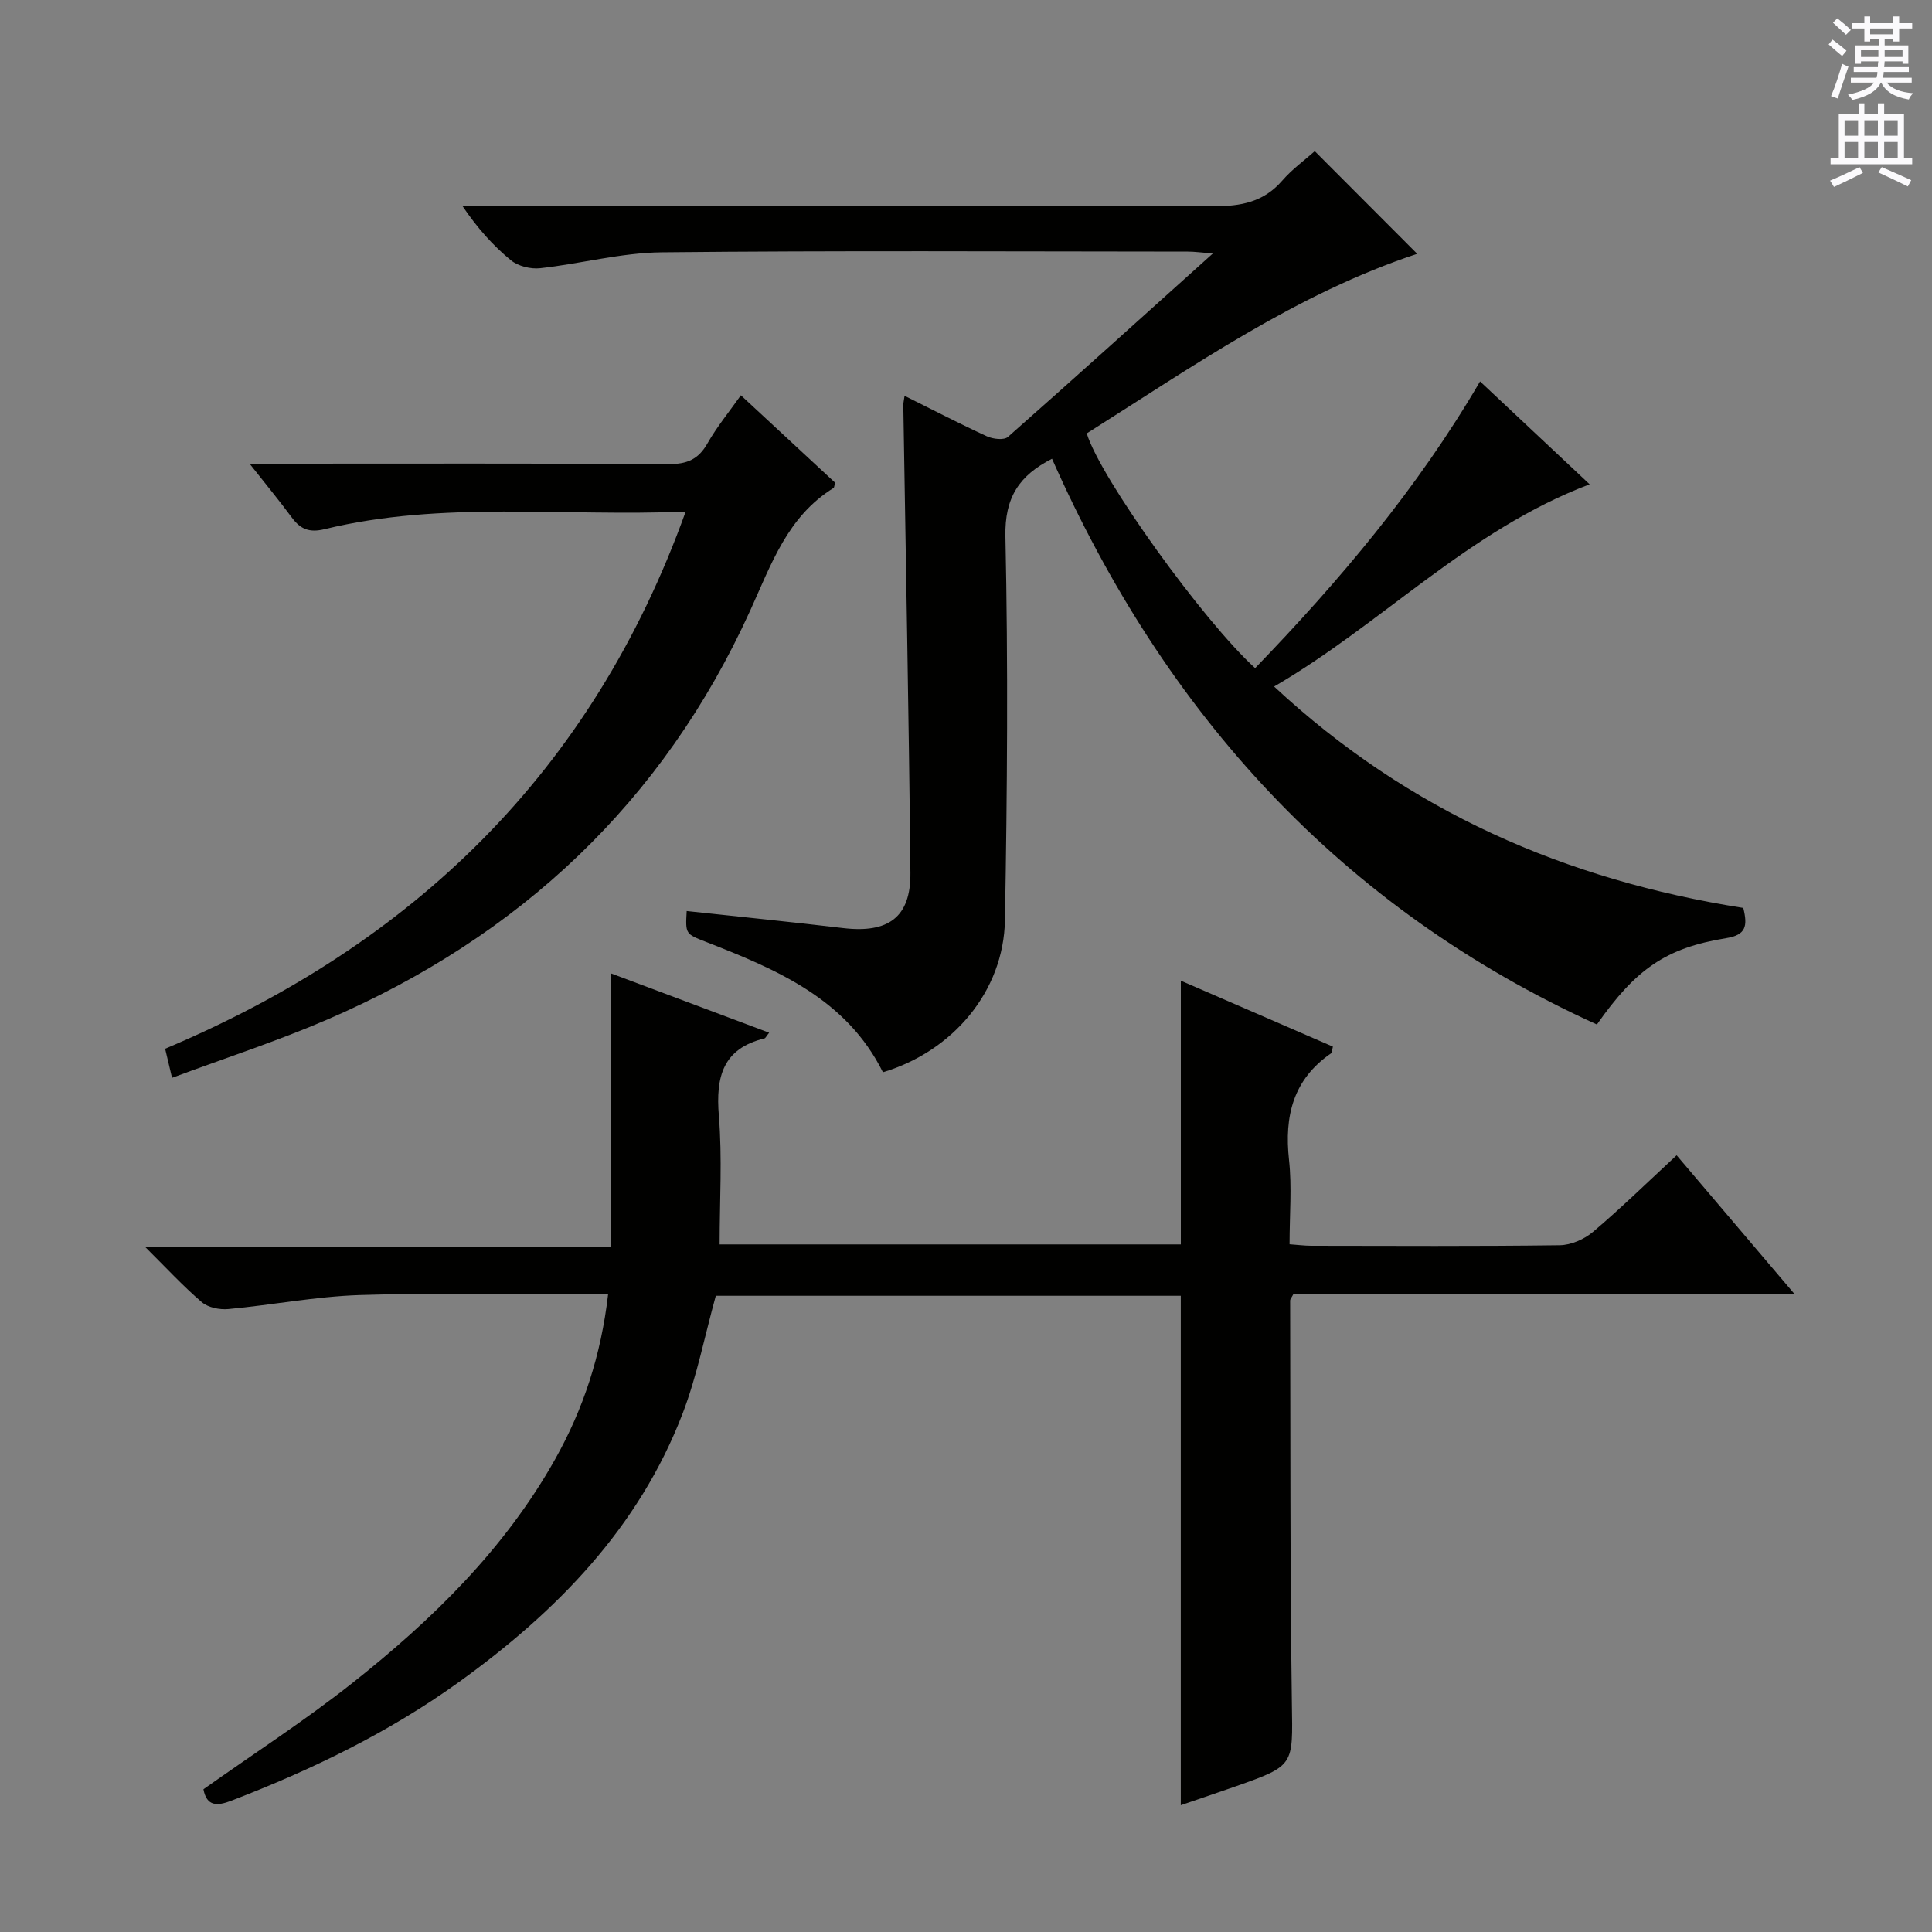
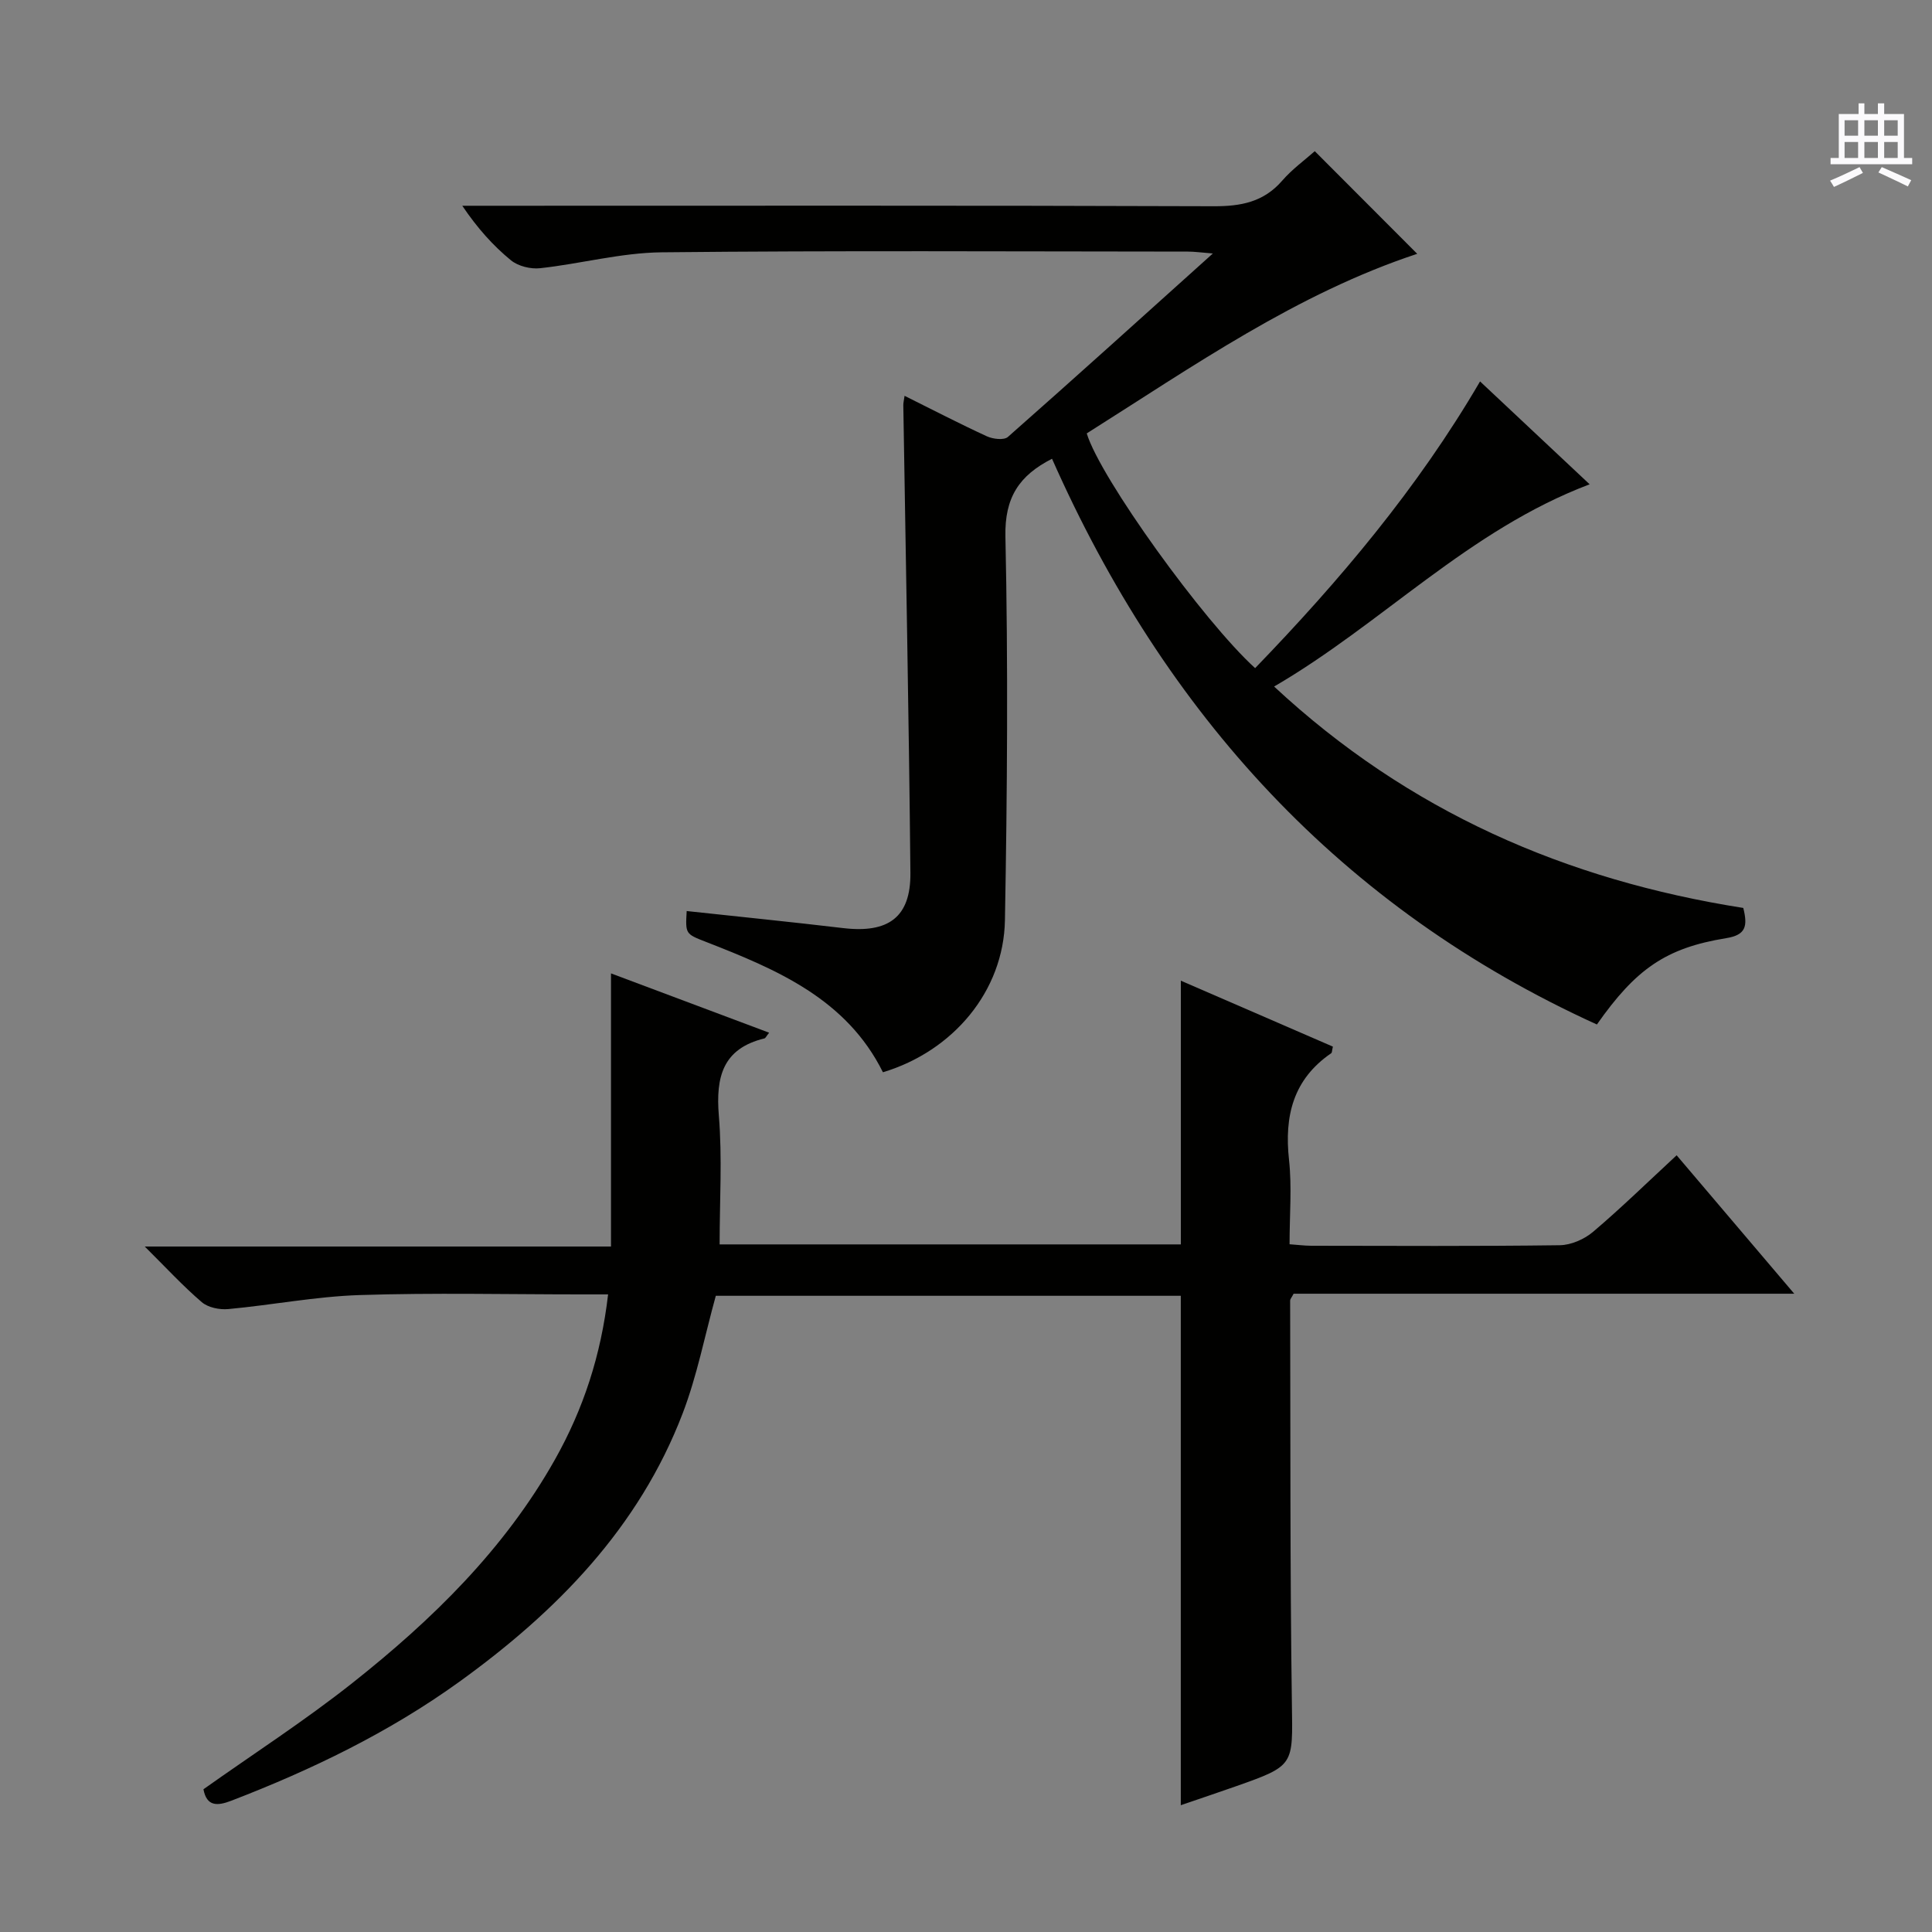
<svg xmlns="http://www.w3.org/2000/svg" enable-background="new 0 0 400 400" viewBox="0 0 400 400">
  <rect x="0" y="0" width="400" height="400" fill="#808080" stroke="none" />
  <g fill="#010100">
    <path d="m126.5 201.53c10.96 4.11 21.75 8.16 32.74 12.28-.59.74-.74 1.12-.97 1.18-8.65 2.11-10.1 7.98-9.44 16 .72 8.73.16 17.57.16 26.65h95.49c0-17.99 0-36.03 0-54.6 10.48 4.55 21.01 9.11 31.48 13.65-.19.79-.16 1.24-.35 1.37-7.89 5.41-9.73 13.02-8.73 22.1.61 5.59.11 11.31.11 17.45 1.6.11 3.02.3 4.45.31 17.16.02 34.33.12 51.49-.11 2.34-.03 5.1-1.24 6.92-2.79 5.81-4.93 11.27-10.27 17.28-15.83 8.07 9.5 15.88 18.69 24.35 28.66-35.26 0-69.6 0-103.65 0-.44.84-.72 1.12-.72 1.4.08 27.82-.03 55.65.36 83.46.18 12.81.62 12.82-11.61 17.13-3.75 1.32-7.52 2.58-11.39 3.91 0-35.2 0-70.19 0-105.47-32.12 0-64.36 0-96.27 0-2.28 8.23-3.88 16.57-6.87 24.37-9.08 23.69-26.1 41.03-46.27 55.57-14.52 10.46-30.51 18.19-47.17 24.6-2.92 1.12-5.09 1.21-5.77-2.37 10.32-7.32 20.95-14.18 30.82-21.99 16.52-13.07 31.51-27.7 41.98-46.32 5.84-10.39 9.51-21.5 10.98-34.15-2 0-3.74 0-5.49 0-15.33 0-30.67-.36-45.99.14-9.07.3-18.09 2.06-27.15 2.9-1.8.17-4.18-.31-5.49-1.43-3.87-3.31-7.35-7.09-11.81-11.52h96.53c0-18.97 0-37.48 0-56.55z" />
-     <path d="m360.93 187.98c.93 3.78.56 5.6-3.56 6.26-12.49 2.03-18.68 6.38-26.75 17.87-53.05-24.13-89.43-64.33-112.81-117.13-6.8 3.47-9.82 8-9.65 16.09.57 26.48.38 52.98-.1 79.47-.27 14.67-10.73 27.09-25.26 31.46-7.54-15.19-21.96-21.27-36.63-26.99-4.26-1.66-4.27-1.63-4-6.39 10.8 1.17 21.6 2.25 32.38 3.53 9.36 1.11 14.02-2.22 13.94-11.4-.31-32.29-.96-64.58-1.47-96.86-.01-.49.13-.98.26-1.94 5.79 2.88 11.36 5.77 17.06 8.39 1.25.57 3.53.84 4.34.12 13.96-12.31 27.77-24.8 42.43-37.98-2.42-.19-3.79-.39-5.16-.39-36.33-.02-72.65-.23-108.98.15-8.39.09-16.74 2.37-25.14 3.29-1.97.22-4.56-.42-6.06-1.65-3.69-3.03-6.92-6.63-10.06-11.28h5.59c49.99 0 99.98-.08 149.97.1 5.66.02 10.35-.86 14.2-5.3 2.05-2.37 4.66-4.25 6.74-6.1 7 7.01 13.91 13.94 21.21 21.25-24.97 8.25-46.42 23.3-68.42 37.18 2.77 9.2 24.21 38.94 34.86 48.6 17.48-18.1 33.64-37.22 46.57-59.36 7.45 7 14.79 13.88 22.69 21.3-25.1 9.49-42.95 28.85-65.33 41.87 27.85 25.91 60.43 40.06 97.14 45.84z" />
-     <path d="m35.62 223.15c-.66-2.79-1-4.21-1.43-6.02 51.34-21.66 88.4-57.29 107.77-111.21-25.44 1.07-50.32-2.3-74.77 3.64-3.18.77-4.99-.01-6.77-2.41-2.57-3.48-5.33-6.82-8.75-11.15h5.75c27 0 54-.08 81 .09 3.79.02 6.17-.96 8.05-4.29 1.96-3.44 4.51-6.55 6.92-9.96 6.66 6.18 13.12 12.17 19.5 18.09-.16.56-.14.99-.33 1.11-9.53 5.9-12.9 15.84-17.24 25.37-18.03 39.68-47.77 67.52-87.59 84.69-10.31 4.45-21.05 7.93-32.11 12.05z" />
+     <path d="m360.93 187.98c.93 3.78.56 5.6-3.56 6.26-12.49 2.03-18.68 6.38-26.75 17.87-53.05-24.13-89.43-64.33-112.81-117.13-6.8 3.47-9.82 8-9.65 16.09.57 26.48.38 52.98-.1 79.47-.27 14.67-10.73 27.09-25.26 31.46-7.54-15.19-21.96-21.27-36.63-26.99-4.26-1.66-4.27-1.63-4-6.39 10.8 1.17 21.6 2.25 32.38 3.53 9.36 1.11 14.02-2.22 13.94-11.4-.31-32.29-.96-64.58-1.47-96.86-.01-.49.13-.98.26-1.94 5.79 2.88 11.36 5.77 17.06 8.39 1.25.57 3.53.84 4.34.12 13.96-12.31 27.77-24.8 42.43-37.98-2.42-.19-3.79-.39-5.16-.39-36.33-.02-72.65-.23-108.98.15-8.39.09-16.74 2.37-25.14 3.29-1.97.22-4.56-.42-6.06-1.65-3.69-3.03-6.92-6.63-10.06-11.28h5.59c49.99 0 99.98-.08 149.97.1 5.66.02 10.35-.86 14.2-5.3 2.05-2.37 4.66-4.25 6.74-6.1 7 7.01 13.91 13.94 21.21 21.25-24.97 8.25-46.42 23.3-68.42 37.18 2.77 9.2 24.21 38.94 34.86 48.6 17.48-18.1 33.64-37.22 46.57-59.36 7.45 7 14.79 13.88 22.69 21.3-25.1 9.49-42.95 28.85-65.33 41.87 27.85 25.91 60.43 40.06 97.14 45.84" />
  </g>
-   <path d="m378.6 9.2.8-1c.9.7 1.9 1.4 2.9 2.3l-.9 1.1c-1.1-.9-2-1.7-2.8-2.4zm.5 10.7c.9-2.1 1.6-4.3 2.3-6.7.4.2.8.4 1.3.6-.7 2.1-1.5 4.3-2.2 6.6zm.4-15.2.9-.9c1 .8 2 1.6 2.8 2.4l-1 1c-1-.9-1.9-1.8-2.7-2.5zm12.5-1.3h1.2v1.4h2.7v1.1h-2.7v2.7h-1.2v-.5h-1.8v1.3h4.9v3.8h-1.2v-.5h-3.7c0 .4-.1.9-.1 1.2h5.1v1h-5.2c0 .5-.1.9-.2 1.2h6v1h-5.2c1.1 1.3 2.9 2 5.5 2.2-.4.4-.7.8-.9 1.3-2.9-.5-4.8-1.6-5.7-3.5h-.1c-.8 1.7-2.7 2.9-5.9 3.6-.2-.4-.6-.8-.9-1.1 2.8-.6 4.6-1.4 5.4-2.5h-4.8v-1h5.3c.1-.3.2-.7.2-1.2h-4.9v-1h5c0-.4 0-.8.1-1.2h-3.6v.5h-1.2v-3.8h4.9v-1.3h-1.8v.5h-1.2v-2.7h-2.6v-1.1h2.6v-1.4h1.2v1.4h4.7v-1.4zm-6.7 8.4h3.6c0-.4 0-.9 0-1.4h-3.6zm1.9-4.7h4.7v-1.2h-4.7zm6.7 3.3h-3.7v1.4h3.7z" fill="#fbfafc" />
  <path d="m384.7 21.4h1.3v2.2h2.8v-2.2h1.3v2.2h4.1v9.1h1.7v1.3h-16.9v-1.3h1.7v-9.1h4.1v-2.2zm.3 13.2.7 1.2c-1.8.9-3.8 1.9-6 2.9-.2-.4-.5-.8-.8-1.3 2.4-1 4.4-2 6.1-2.8zm-3.1-6.5h2.8v-3.2h-2.8zm0 4.6h2.8v-3.3h-2.8zm4.1-4.6h2.8v-3.2h-2.8zm0 4.6h2.8v-3.3h-2.8zm3.6 1.9c2.1.9 4.1 1.8 6.1 2.7l-.7 1.3c-2.2-1.1-4.2-2-6.1-2.9zm3.3-9.7h-2.8v3.2h2.8zm-2.8 7.8h2.8v-3.3h-2.8z" fill="#fbfafc" />
</svg>